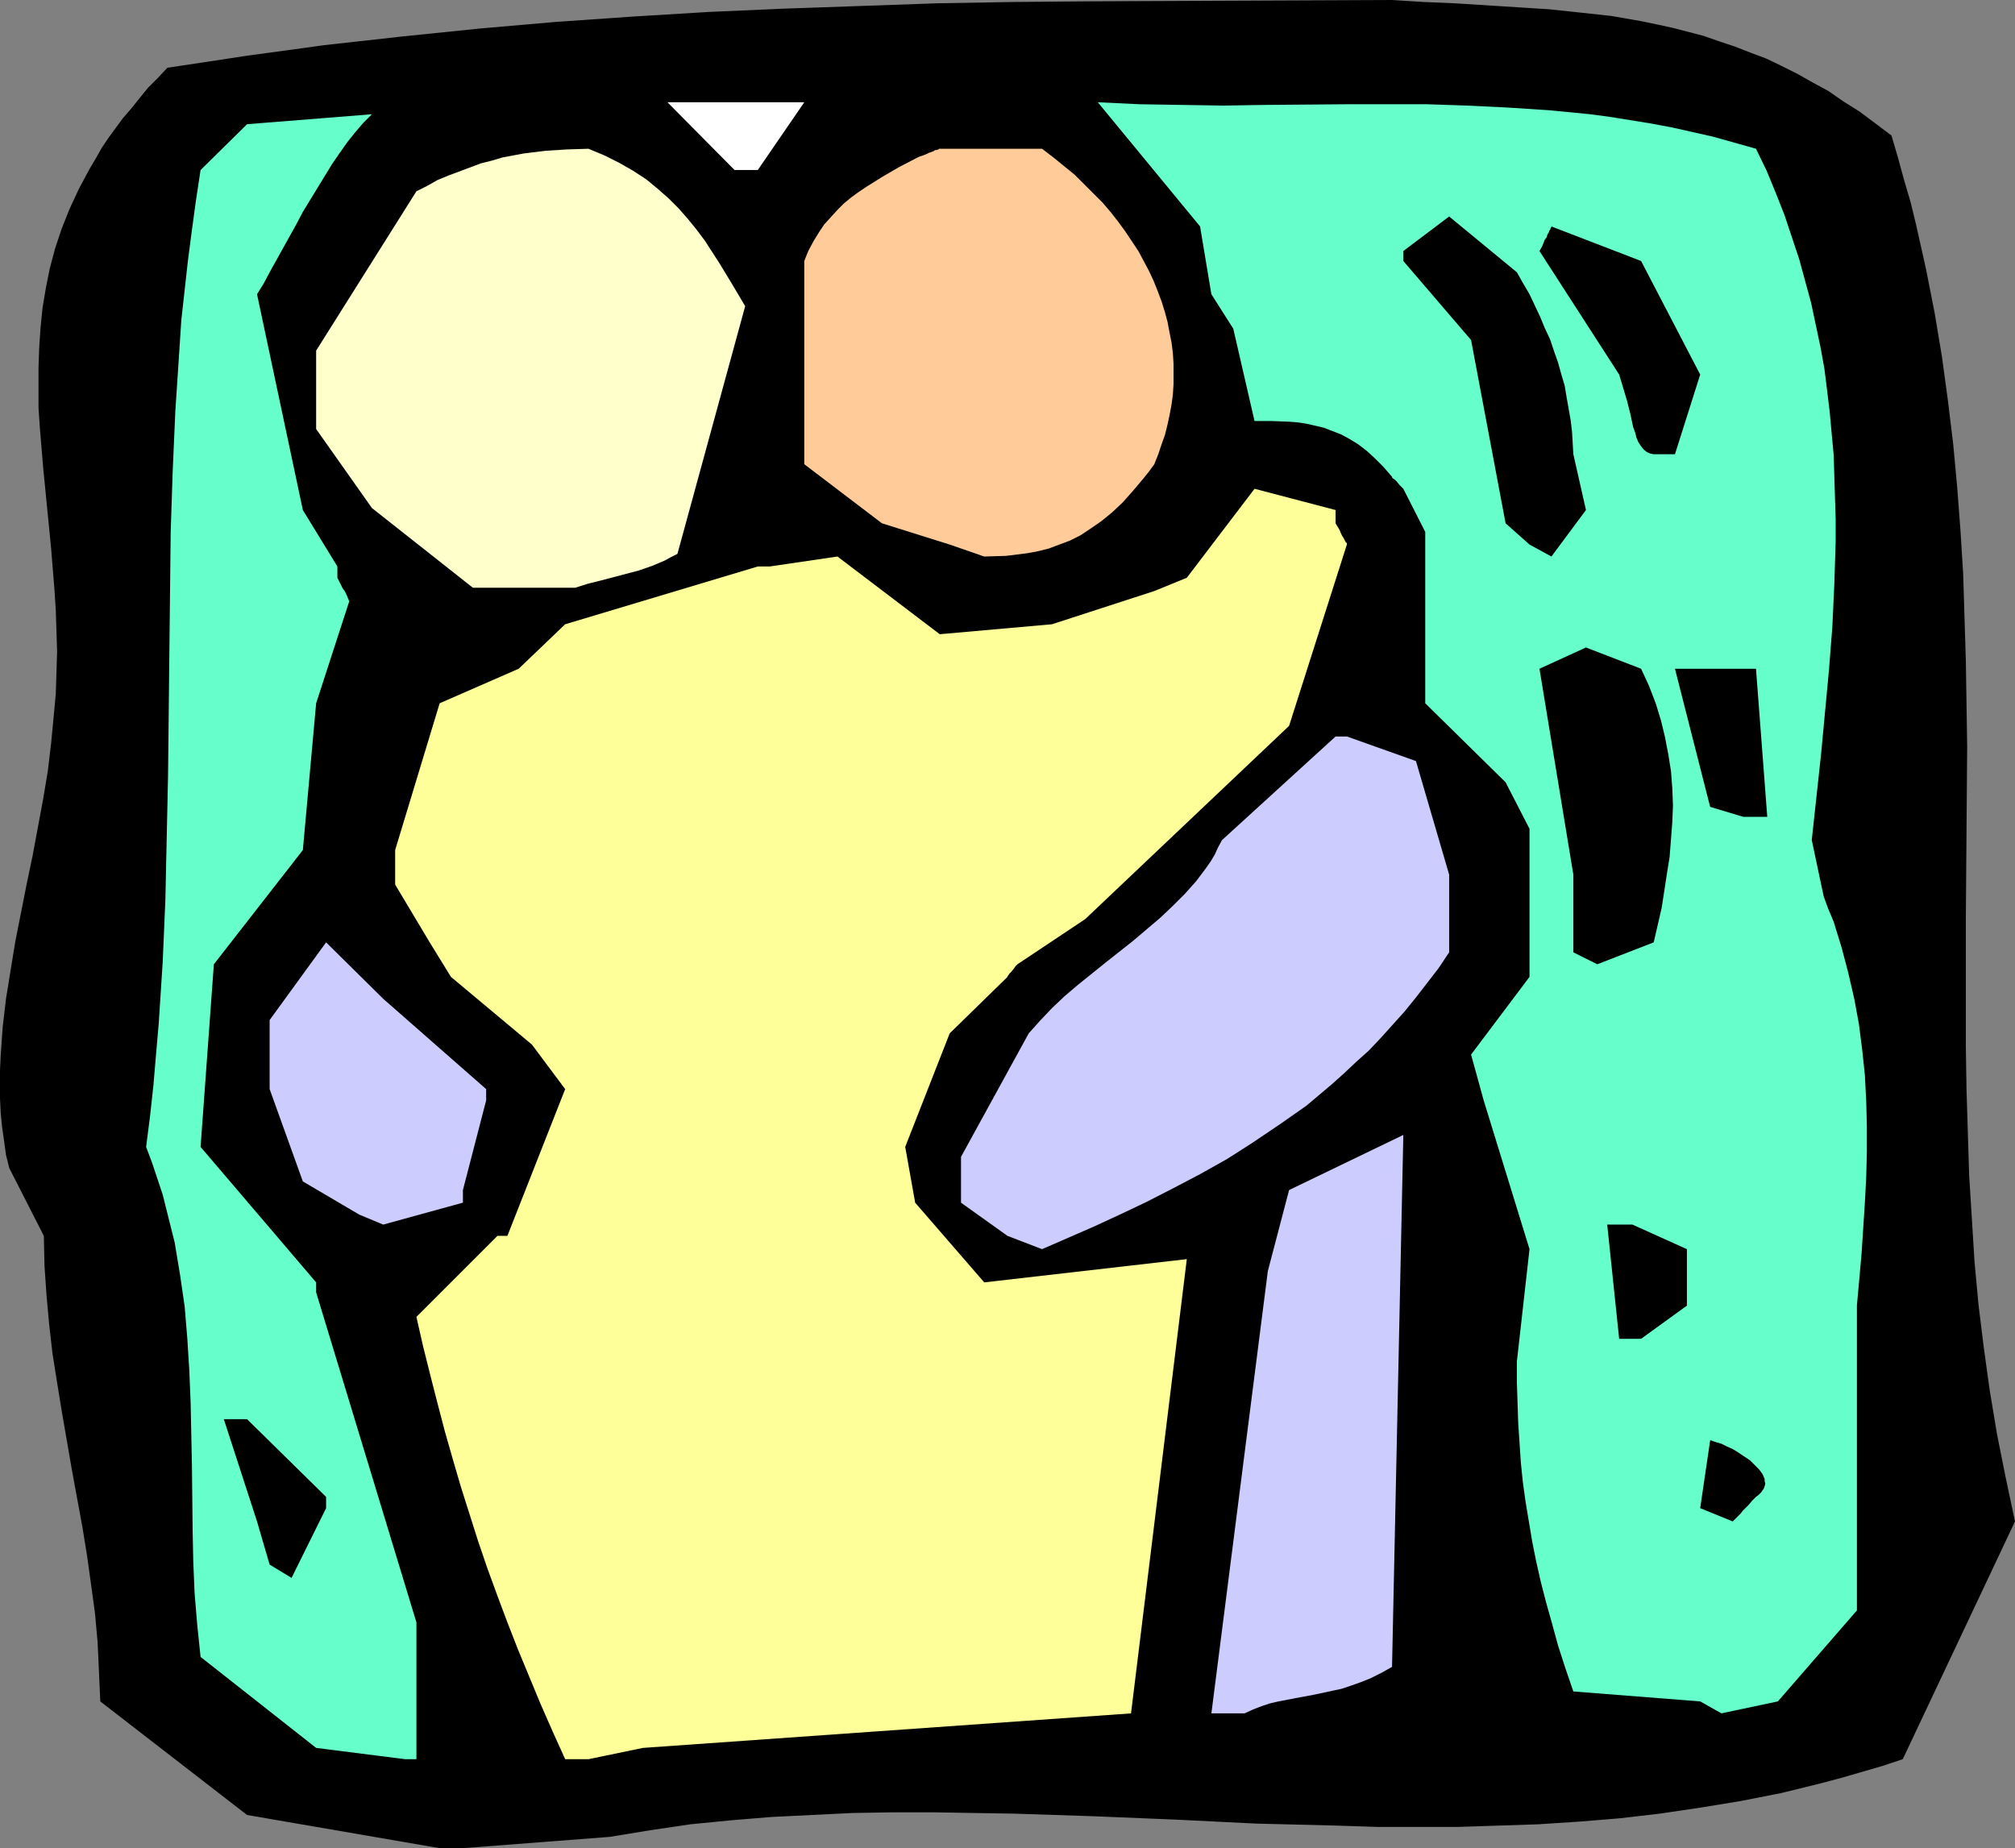
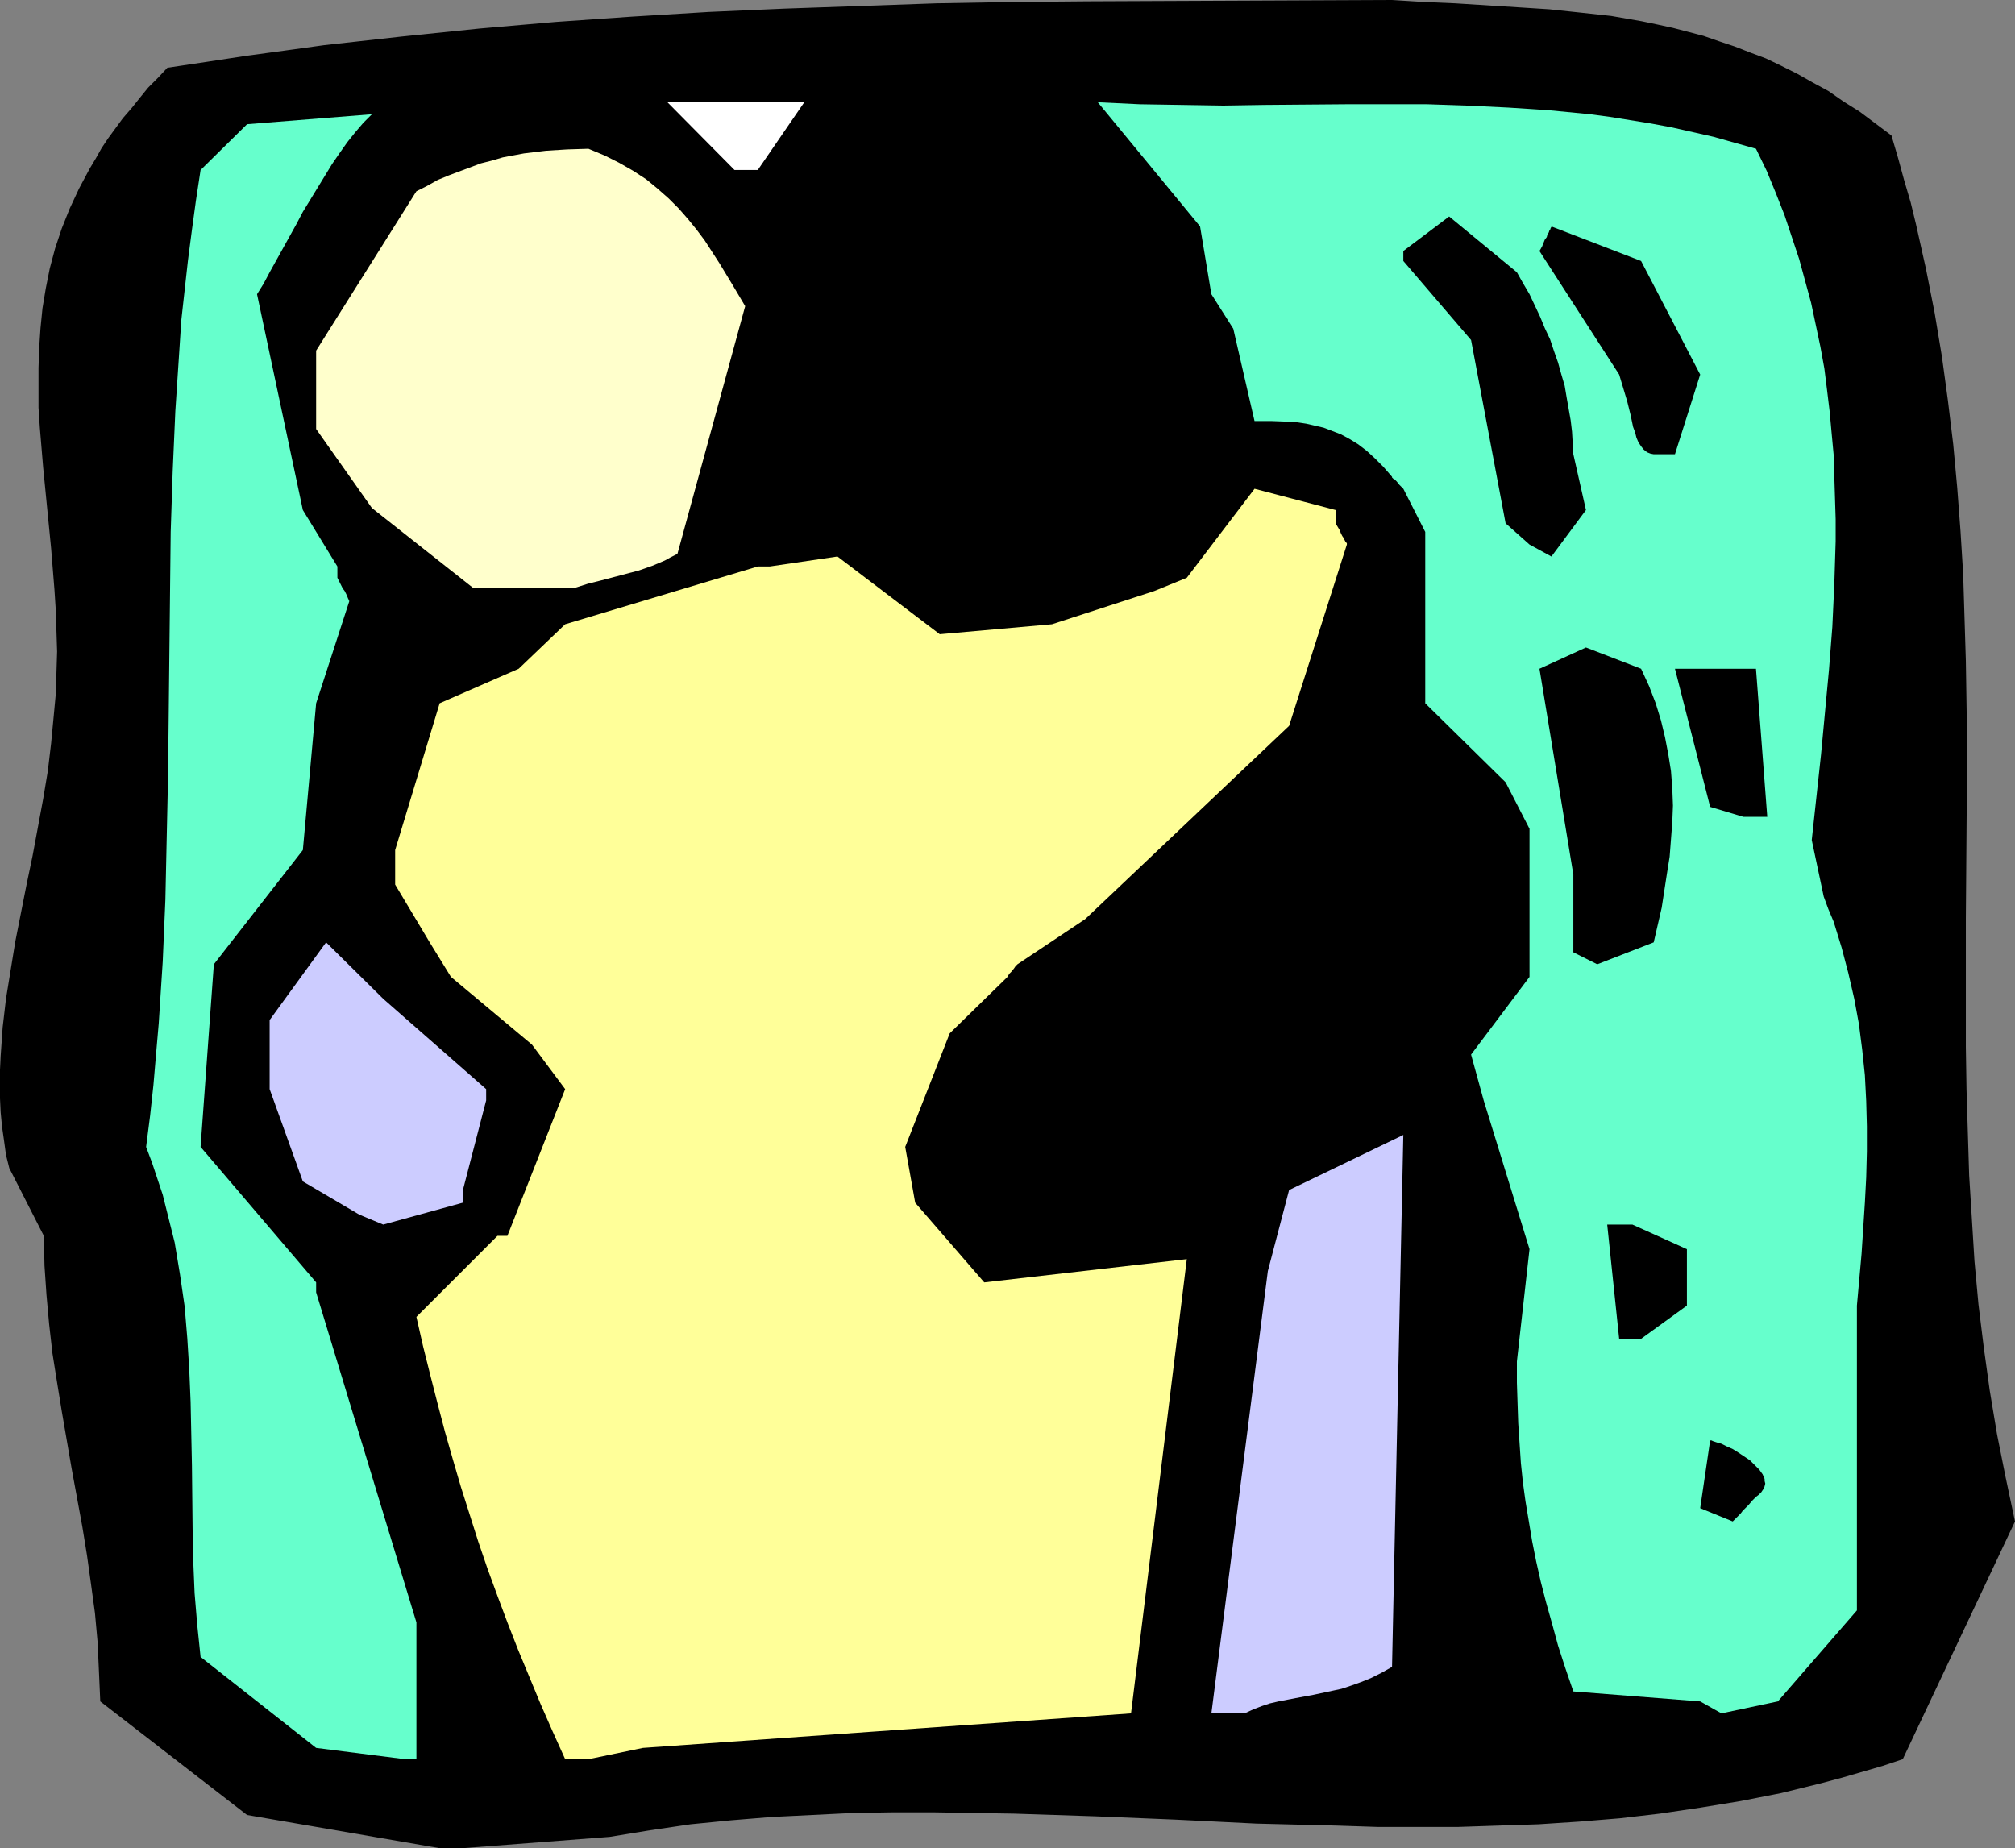
<svg xmlns="http://www.w3.org/2000/svg" xmlns:ns1="http://sodipodi.sourceforge.net/DTD/sodipodi-0.dtd" xmlns:ns2="http://www.inkscape.org/namespaces/inkscape" version="1.0" width="129.724mm" height="118.994mm" id="svg18" ns1:docname="Hug 3.wmf">
  <rect width="100%" height="100%" fill="#808080" stroke="none" />
  <ns1:namedview id="namedview18" pagecolor="#ffffff" bordercolor="#000000" borderopacity="0.25" ns2:showpageshadow="2" ns2:pageopacity="0.0" ns2:pagecheckerboard="0" ns2:deskcolor="#d1d1d1" ns2:document-units="mm" />
  <defs id="defs1">
    <pattern id="WMFhbasepattern" patternUnits="userSpaceOnUse" width="6" height="6" x="0" y="0" />
  </defs>
  <path style="fill:#000000;fill-opacity:1;fill-rule:evenodd;stroke:none" d="m 106.979,449.743 -46.864,-8.08 -35.714,-27.634 -0.323,-7.272 -0.323,-7.111 -0.646,-7.111 -0.97,-7.111 -0.97,-6.949 -1.131,-6.949 -2.586,-14.059 -2.424,-14.06 -1.131,-6.949 -1.131,-7.111 -0.808,-7.111 -0.646,-7.111 -0.485,-7.111 -0.162,-7.272 L 2.262,284.261 1.454,281.029 0.97,277.473 0.485,274.08 0.162,270.686 0,267.292 v -3.394 -3.555 l 0.162,-3.394 0.485,-6.949 0.808,-6.949 1.131,-6.949 1.131,-6.949 2.747,-13.898 1.454,-6.949 1.293,-6.949 1.293,-6.949 1.131,-6.787 0.808,-6.787 0.646,-6.787 0.485,-5.171 0.162,-5.171 0.162,-5.171 -0.162,-5.01 -0.162,-5.01 -0.323,-5.01 -0.808,-10.019 -0.97,-9.858 -0.97,-9.858 -0.808,-9.696 -0.323,-4.848 v -4.848 -4.848 l 0.162,-4.848 0.323,-4.848 0.485,-4.848 0.808,-4.848 0.97,-4.848 1.293,-4.848 1.616,-4.848 1.939,-4.848 2.262,-4.848 1.293,-2.424 1.293,-2.424 1.454,-2.424 1.454,-2.586 1.616,-2.424 1.778,-2.424 1.778,-2.424 2.101,-2.424 1.939,-2.424 2.101,-2.586 2.424,-2.424 2.262,-2.424 9.696,-1.454 9.534,-1.454 9.534,-1.293 9.373,-1.293 L 97.768,8.888 116.675,6.949 135.259,5.333 153.843,4.04 172.427,2.909 190.849,2.101 209.433,1.454 227.856,0.808 246.278,0.485 264.7,0.323 301.545,0.162 338.713,0 l 7.757,0.485 7.595,0.323 15.352,0.97 7.595,0.485 7.595,0.808 7.434,0.808 7.434,1.293 3.878,0.808 3.717,0.808 3.717,0.97 3.717,0.97 3.717,1.293 3.878,1.293 3.717,1.454 3.878,1.454 3.717,1.778 3.878,1.939 3.717,2.101 3.878,2.101 3.717,2.586 3.878,2.424 3.878,2.909 3.878,2.909 1.616,5.495 1.454,5.333 1.616,5.495 1.293,5.333 2.424,10.827 2.101,10.666 1.778,10.666 1.454,10.666 1.293,10.666 0.97,10.504 0.808,10.666 0.646,10.504 0.323,10.504 0.323,10.504 0.162,10.343 0.162,10.504 -0.162,20.847 -0.162,21.008 v 20.685 10.504 l 0.162,10.343 0.323,10.504 0.323,10.504 0.646,10.343 0.646,10.504 0.97,10.504 1.293,10.504 1.454,10.504 1.778,10.666 2.101,10.504 2.262,10.666 -27.31,57.854 -4.848,1.616 -5.01,1.454 -5.01,1.454 -4.848,1.293 -9.858,2.424 -9.858,1.939 -9.858,1.616 -9.858,1.454 -9.696,1.131 -9.858,0.808 -9.858,0.646 -9.858,0.323 -9.696,0.323 h -9.858 -9.858 l -9.858,-0.323 -19.554,-0.485 -19.715,-0.97 -19.554,-0.808 -19.715,-0.646 -9.858,-0.162 -9.858,-0.162 h -9.696 l -9.858,0.162 -9.858,0.485 -9.858,0.485 -9.858,0.808 -9.858,0.97 -9.858,1.454 -9.858,1.616 -35.714,2.747 z" id="path1" />
  <path style="fill:#66ffcc;fill-opacity:1;fill-rule:evenodd;stroke:none" d="m 98.576,428.088 -21.654,-2.747 -28.118,-22.14 -0.808,-7.757 -0.646,-7.757 -0.323,-7.757 -0.162,-7.757 -0.162,-15.514 -0.323,-15.514 -0.323,-7.757 -0.485,-7.757 -0.646,-7.757 -1.131,-7.757 -0.646,-3.878 -0.646,-3.878 -0.97,-3.878 -0.97,-3.878 -0.97,-3.878 -1.293,-3.878 -1.293,-3.878 -1.454,-3.878 0.97,-7.595 0.808,-7.434 0.646,-7.595 0.646,-7.434 0.97,-15.029 0.646,-15.029 0.323,-15.029 0.323,-14.868 0.323,-29.897 0.162,-14.868 0.162,-14.868 0.485,-14.706 0.646,-14.706 0.97,-14.706 0.485,-7.434 0.808,-7.272 0.808,-7.272 0.97,-7.434 0.97,-7.111 1.131,-7.434 11.312,-11.151 30.381,-2.424 -2.101,2.101 -1.939,2.262 -1.939,2.424 -1.939,2.747 -1.778,2.586 -1.778,2.909 -3.555,5.818 -1.778,2.909 -1.616,3.07 -3.232,5.818 -3.232,5.818 -1.454,2.747 -1.616,2.586 11.15,52.521 8.403,13.736 v 2.747 l 0.485,0.97 0.485,0.97 0.323,0.646 0.485,0.646 0.485,0.97 0.323,0.808 0.162,0.323 v 0.162 l 0.162,0.162 -8.08,24.887 -3.232,35.714 -21.654,27.796 -3.232,44.441 28.118,32.967 v 2.424 l 24.402,80.317 v 33.29 z" id="path2" />
  <path style="fill:#ffff99;fill-opacity:1;fill-rule:evenodd;stroke:none" d="m 137.521,428.088 -3.07,-6.787 -2.909,-6.626 -2.747,-6.626 -2.747,-6.626 -2.586,-6.626 -2.424,-6.464 -2.424,-6.626 -2.262,-6.626 -2.101,-6.626 -2.101,-6.626 -1.939,-6.626 -1.939,-6.787 -1.778,-6.787 -1.778,-6.949 -1.778,-7.111 -1.616,-7.111 19.715,-19.716 h 2.424 l 14.059,-35.714 -8.08,-10.827 -19.715,-16.484 -5.171,-8.403 -8.403,-14.059 v -8.403 l 10.827,-35.714 19.23,-8.403 11.312,-10.827 46.864,-14.059 h 2.909 l 16.483,-2.424 24.886,18.908 27.31,-2.424 24.886,-8.08 7.918,-3.232 16.483,-21.655 19.715,5.171 v 3.232 l 0.485,0.808 0.485,0.808 0.323,0.808 0.323,0.646 0.323,0.485 0.162,0.323 0.323,0.646 0.323,0.323 v 0.323 0 l -14.059,44.118 -49.611,47.027 -16.483,10.989 -0.485,0.485 -0.323,0.485 -0.646,0.808 -0.485,0.485 -0.323,0.485 -0.162,0.162 v 0.162 0 0 l -14.059,13.736 -10.827,27.634 2.424,13.575 16.806,19.392 49.288,-5.656 -13.574,110.537 -118.776,8.403 -13.251,2.747 z" id="path3" />
  <path style="fill:#ccccff;fill-opacity:1;fill-rule:evenodd;stroke:none" d="m 294.758,416.937 13.736,-107.628 5.171,-19.716 27.795,-13.413 -2.747,129.444 -2.586,1.454 -2.586,1.293 -2.424,0.97 -2.262,0.808 -2.424,0.808 -2.262,0.485 -4.525,0.97 -4.363,0.808 -4.202,0.808 -2.101,0.485 -1.939,0.646 -2.101,0.808 -2.101,0.97 z" id="path4" />
  <path style="fill:#66ffcc;fill-opacity:1;fill-rule:evenodd;stroke:none" d="m 413.696,414.028 -30.866,-2.424 -1.939,-5.656 -1.778,-5.495 -1.454,-5.333 -1.454,-5.171 -1.293,-5.01 -1.131,-5.01 -0.97,-4.848 -0.808,-4.848 -0.808,-4.848 -0.646,-4.686 -0.485,-4.686 -0.323,-4.848 -0.323,-4.848 -0.162,-4.848 -0.162,-5.01 v -5.171 l 3.07,-27.311 -11.15,-36.199 -3.07,-11.151 14.221,-18.908 v -36.038 l -5.818,-11.312 -19.554,-19.231 v -41.694 l -5.333,-10.504 -0.97,-0.97 -0.646,-0.808 -0.485,-0.485 -0.323,-0.162 -0.323,-0.323 v -0.162 l -2.101,-2.424 -2.101,-2.101 -1.939,-1.778 -2.101,-1.616 -2.101,-1.293 -2.101,-1.131 -2.101,-0.808 -2.101,-0.808 -2.101,-0.485 -2.101,-0.485 -2.101,-0.323 -2.101,-0.162 -4.202,-0.162 h -4.202 l -5.171,-22.463 -5.333,-8.403 -2.747,-16.484 -24.886,-30.22 v 0 l 10.181,0.485 10.181,0.162 10.181,0.162 10.019,-0.162 19.877,-0.162 h 9.858 9.858 l 9.696,0.323 10.019,0.485 9.858,0.646 10.019,0.97 4.848,0.646 5.01,0.808 5.01,0.808 5.171,0.97 5.01,1.131 5.01,1.131 5.171,1.454 5.171,1.454 2.586,5.333 2.262,5.495 2.101,5.333 1.778,5.333 1.778,5.333 1.454,5.333 1.454,5.333 1.131,5.333 1.131,5.333 0.97,5.333 0.646,5.171 0.646,5.333 0.485,5.333 0.485,5.171 0.162,5.333 0.162,5.171 0.162,5.171 v 5.333 l -0.323,10.343 -0.485,10.504 -0.808,10.343 -0.97,10.343 -0.97,10.343 -2.262,20.847 2.909,13.736 1.131,3.07 1.293,3.07 1.939,6.303 1.616,6.141 1.454,6.303 1.131,6.141 0.808,6.303 0.646,6.141 0.323,6.303 0.162,6.141 v 6.141 l -0.162,6.303 -0.323,6.141 -0.808,12.443 -1.131,12.605 v 74.176 l -19.23,22.14 -13.736,2.909 z" id="path5" />
-   <path style="fill:#000000;fill-opacity:1;fill-rule:evenodd;stroke:none" d="m 65.61,380.738 -3.07,-10.504 -8.08,-24.887 h 5.656 l 19.23,18.908 v 2.747 l -8.403,16.968 z" id="path6" />
  <path style="fill:#000000;fill-opacity:1;fill-rule:evenodd;stroke:none" d="m 413.696,367.002 2.424,-16.484 h 0.323 l 0.323,0.162 0.97,0.323 1.131,0.323 1.293,0.646 1.454,0.646 1.293,0.808 1.454,0.97 1.454,0.97 1.131,1.131 1.131,1.131 0.808,1.131 0.485,1.131 v 0.485 l 0.162,0.646 -0.162,0.646 -0.162,0.485 -0.323,0.485 -0.323,0.485 -0.646,0.646 -0.646,0.485 -0.97,0.97 -0.808,0.97 -0.808,0.808 -0.646,0.646 -0.485,0.646 -0.485,0.485 -0.485,0.485 -0.162,0.162 -0.485,0.485 -0.162,0.162 -0.162,0.162 z" id="path7" />
  <path style="fill:#000000;fill-opacity:1;fill-rule:evenodd;stroke:none" d="m 393.98,325.793 -2.909,-27.796 h 6.141 l 13.251,5.979 v 13.736 l -11.15,8.08 z" id="path8" />
-   <path style="fill:#ccccff;fill-opacity:1;fill-rule:evenodd;stroke:none" d="m 245.147,300.744 -11.312,-8.08 v -11.151 l 16.483,-30.058 2.747,-3.07 2.909,-3.07 3.07,-2.909 3.232,-2.747 6.626,-5.333 6.949,-5.495 3.232,-2.747 3.232,-2.747 3.07,-2.909 2.909,-2.909 2.747,-3.07 2.424,-3.232 1.131,-1.616 0.97,-1.616 0.808,-1.778 0.97,-1.778 27.634,-25.21 h 2.747 l 16.806,5.979 8.08,27.634 v 18.908 l -2.586,3.878 -2.747,3.555 -2.747,3.555 -2.747,3.394 -2.909,3.232 -2.909,3.232 -2.909,3.07 -3.07,2.747 -2.909,2.747 -3.07,2.747 -3.07,2.586 -3.07,2.586 -3.232,2.262 -3.232,2.262 -6.464,4.363 -6.302,4.04 -6.626,3.717 -6.464,3.394 -6.626,3.394 -6.464,3.07 -6.302,2.909 -6.302,2.747 -6.302,2.747 z" id="path9" />
  <path style="fill:#ccccff;fill-opacity:1;fill-rule:evenodd;stroke:none" d="m 87.426,295.573 -13.736,-8.08 -8.08,-22.463 v -16.807 l 13.736,-18.908 13.898,13.736 25.048,21.978 v 2.747 l -5.656,21.816 v 3.07 l -19.392,5.333 z" id="path10" />
  <path style="fill:#000000;fill-opacity:1;fill-rule:evenodd;stroke:none" d="m 382.83,231.739 v -18.908 l -8.242,-50.097 11.312,-5.171 13.413,5.171 1.939,4.202 1.616,4.202 1.293,4.202 0.97,4.04 0.808,4.202 0.646,4.04 0.323,4.202 0.162,4.202 -0.162,4.04 -0.323,4.202 -0.323,4.202 -0.646,4.04 -0.646,4.202 -0.646,4.202 -1.939,8.403 -13.736,5.333 z" id="path11" />
  <path style="fill:#000000;fill-opacity:1;fill-rule:evenodd;stroke:none" d="m 416.12,196.348 -8.565,-33.614 h 19.715 l 2.747,36.038 h -5.818 z" id="path12" />
  <path style="fill:#ffffcc;fill-opacity:1;fill-rule:evenodd;stroke:none" d="M 115.059,143.019 90.496,123.627 76.922,104.396 V 85.327 l 24.402,-38.785 2.586,-1.293 2.586,-1.454 2.747,-1.131 2.586,-0.97 2.586,-0.97 2.586,-0.97 2.586,-0.646 2.747,-0.808 5.171,-0.97 5.333,-0.646 5.171,-0.323 5.171,-0.162 1.939,0.808 1.939,0.808 3.555,1.778 3.394,1.939 3.232,2.101 2.747,2.262 2.747,2.424 2.424,2.424 2.262,2.586 2.101,2.586 1.939,2.586 1.778,2.747 1.778,2.747 3.232,5.333 3.07,5.171 -16.483,60.278 -1.616,0.808 -1.454,0.808 -3.07,1.293 -3.232,1.131 -3.07,0.808 -3.07,0.808 -3.07,0.808 -3.232,0.808 -3.07,0.97 h -18.907 z" id="path13" />
-   <path style="fill:#ffcc99;fill-opacity:1;fill-rule:evenodd;stroke:none" d="m 231.088,132.515 -16.483,-5.171 -18.907,-14.383 V 74.661 63.51 l 0.97,-2.424 1.293,-2.424 1.293,-2.101 1.293,-1.939 1.616,-1.778 1.616,-1.778 1.616,-1.616 1.778,-1.454 1.778,-1.293 1.939,-1.293 3.878,-2.424 3.878,-2.262 4.04,-2.101 0.97,-0.485 0.97,-0.323 0.808,-0.323 0.646,-0.323 0.485,-0.162 0.485,-0.162 0.485,-0.323 h 0.323 l 0.485,-0.162 0.162,-0.162 h 0.162 24.886 l 2.747,2.101 2.586,2.101 2.586,2.101 2.262,2.262 2.262,2.262 2.262,2.262 1.939,2.262 1.778,2.262 1.778,2.424 1.616,2.424 1.616,2.424 1.293,2.424 1.293,2.424 1.131,2.424 0.97,2.424 0.97,2.586 0.808,2.586 0.646,2.424 0.485,2.586 0.485,2.424 0.323,2.586 0.162,2.586 v 2.424 2.424 l -0.162,2.586 -0.323,2.424 -0.485,2.586 -0.485,2.262 -0.646,2.586 -0.808,2.262 -0.808,2.424 -0.97,2.424 -1.293,1.778 -1.293,1.616 -2.586,3.07 -2.586,2.909 -2.586,2.424 -2.586,2.101 -2.586,1.778 -2.424,1.616 -2.586,1.293 -2.586,0.97 -2.586,0.97 -2.586,0.646 -2.586,0.485 -2.586,0.323 -2.586,0.323 -5.333,0.162 z" id="path14" />
  <path style="fill:#000000;fill-opacity:1;fill-rule:evenodd;stroke:none" d="M 372.164,132.515 366.347,127.344 357.944,82.741 341.46,63.51 v -2.424 l 11.15,-8.403 16.483,13.575 1.454,2.586 1.616,2.747 1.293,2.747 1.293,2.747 1.131,2.747 1.293,2.747 0.97,2.909 0.97,2.747 0.808,2.909 0.808,2.747 0.485,2.909 0.485,2.747 0.485,2.747 0.323,2.747 0.162,2.747 0.162,2.747 3.07,13.575 -8.403,11.312 z" id="path15" />
  <path style="fill:#000000;fill-opacity:1;fill-rule:evenodd;stroke:none" d="m 448.924,132.515 2.909,2.909 z" id="path16" />
  <path style="fill:#000000;fill-opacity:1;fill-rule:evenodd;stroke:none" d="m 402.384,110.537 -0.808,-0.162 -0.808,-0.323 -0.808,-0.646 -0.646,-0.808 -0.646,-0.97 -0.485,-1.131 -0.323,-1.293 -0.485,-1.293 -0.646,-3.07 -0.808,-3.232 -0.97,-3.232 -0.97,-3.232 -19.392,-30.058 0.646,-1.131 0.323,-0.808 0.323,-0.808 0.485,-0.646 0.162,-0.646 0.323,-0.485 0.162,-0.485 0.162,-0.162 0.162,-0.485 0.162,-0.162 v -0.162 l 21.816,8.403 14.382,27.634 -6.141,19.392 z" id="path17" />
  <path style="fill:#ffffff;fill-opacity:1;fill-rule:evenodd;stroke:none" d="M 178.729,41.37 162.408,24.887 h 33.29 l -11.312,16.484 z" id="path18" />
</svg>